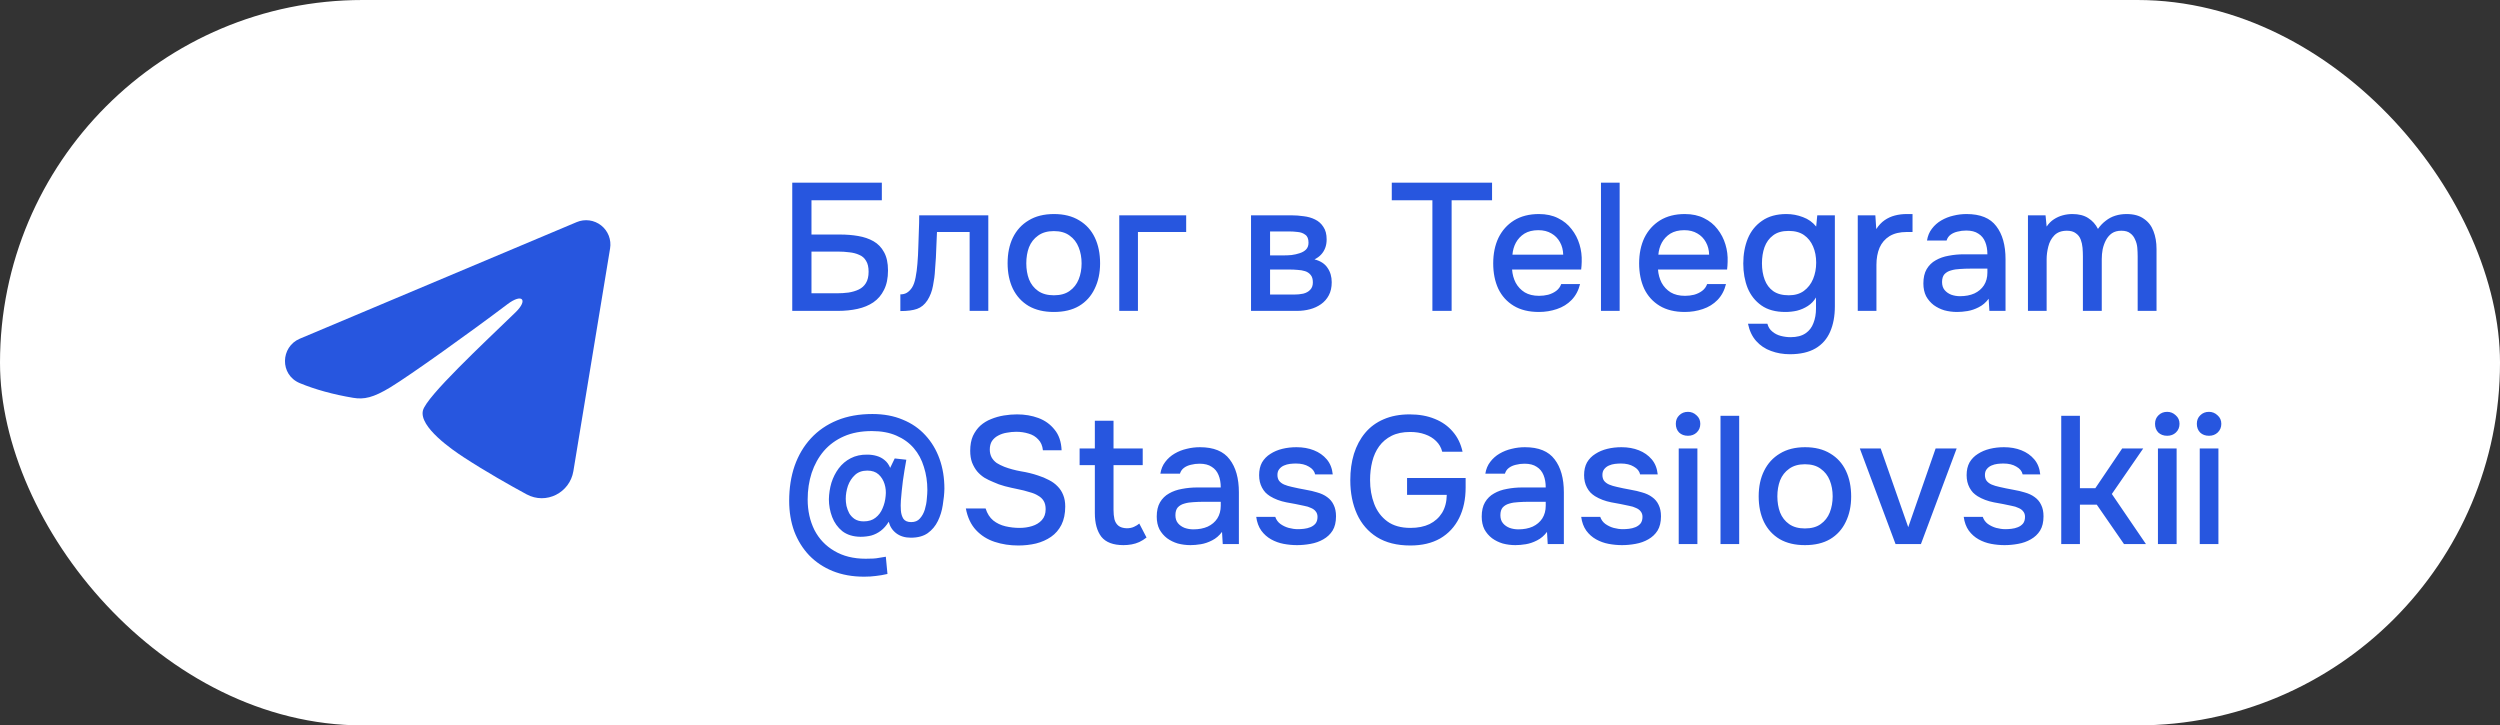
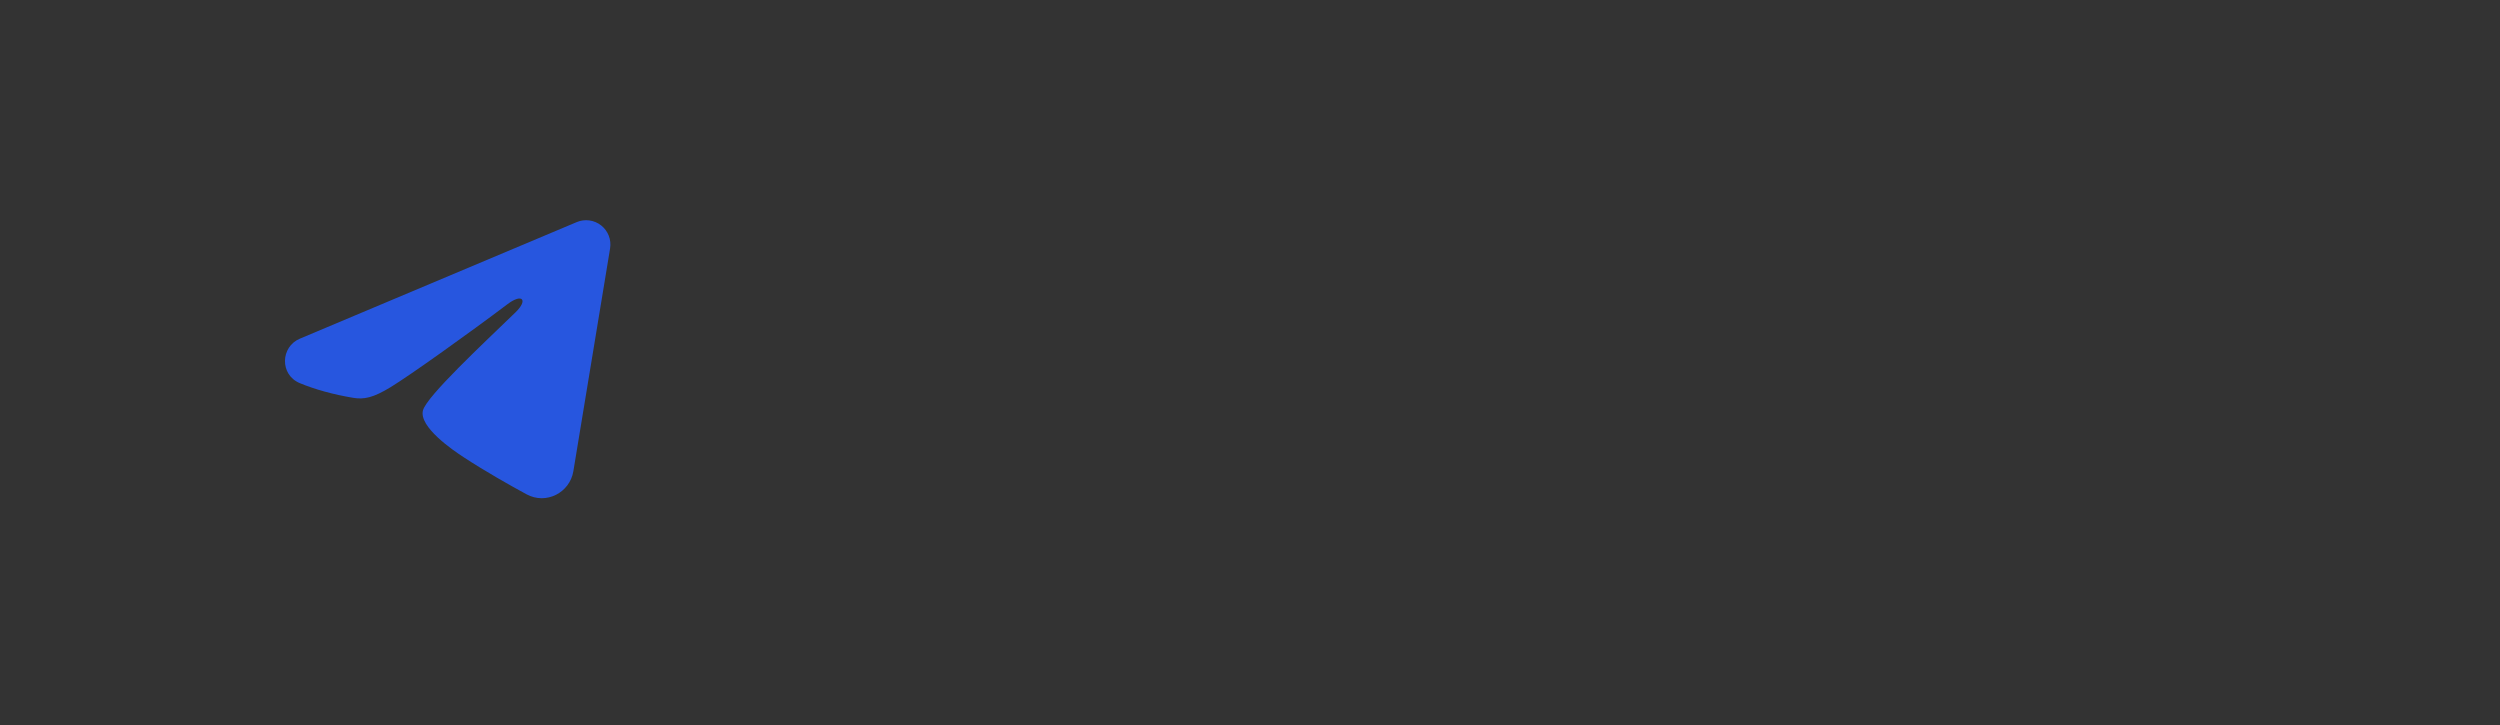
<svg xmlns="http://www.w3.org/2000/svg" width="193" height="56" viewBox="0 0 193 56" fill="none">
  <rect x="0" y="0" width="193" height="56" fill="#333333" stroke="none" />
-   <rect width="193" height="56" rx="28" fill="white" />
  <path fill-rule="evenodd" clip-rule="evenodd" d="M44.521 17.147C44.83 17.017 45.168 16.972 45.5 17.017C45.832 17.062 46.146 17.195 46.41 17.403C46.673 17.61 46.875 17.884 46.997 18.197C47.118 18.509 47.153 18.849 47.099 19.179L44.264 36.376C43.989 38.034 42.169 38.986 40.647 38.159C39.375 37.468 37.485 36.403 35.785 35.292C34.935 34.736 32.331 32.954 32.651 31.687C32.926 30.603 37.301 26.531 39.801 24.109C40.782 23.158 40.335 22.609 39.176 23.484C36.299 25.657 31.679 28.961 30.151 29.891C28.804 30.711 28.101 30.851 27.261 30.711C25.729 30.456 24.307 30.061 23.147 29.579C21.58 28.929 21.656 26.774 23.146 26.147L44.521 17.147Z" fill="#2756DF" />
-   <path d="M61.162 24V14.102H68.078V15.46H62.646V18.106H64.858C65.343 18.106 65.805 18.143 66.244 18.218C66.692 18.293 67.089 18.428 67.434 18.624C67.779 18.82 68.05 19.1 68.246 19.464C68.451 19.828 68.554 20.299 68.554 20.878C68.554 21.475 68.451 21.975 68.246 22.376C68.05 22.777 67.775 23.099 67.42 23.342C67.075 23.575 66.669 23.743 66.202 23.846C65.735 23.949 65.236 24 64.704 24H61.162ZM62.646 22.642H64.62C64.919 22.642 65.213 22.623 65.502 22.586C65.801 22.539 66.067 22.46 66.3 22.348C66.533 22.236 66.715 22.073 66.846 21.858C66.986 21.634 67.056 21.34 67.056 20.976C67.056 20.621 66.991 20.341 66.86 20.136C66.739 19.921 66.561 19.767 66.328 19.674C66.104 19.571 65.852 19.506 65.572 19.478C65.292 19.441 64.998 19.422 64.69 19.422H62.646V22.642ZM69.507 24.014V22.726C69.704 22.726 69.871 22.684 70.011 22.6C70.161 22.507 70.291 22.376 70.403 22.208C70.525 22.021 70.618 21.76 70.683 21.424C70.749 21.088 70.796 20.738 70.823 20.374C70.861 19.935 70.884 19.501 70.894 19.072C70.912 18.643 70.926 18.223 70.936 17.812C70.954 17.401 70.963 17.005 70.963 16.622H76.297V24H74.856V17.91H72.335C72.326 18.218 72.312 18.54 72.293 18.876C72.284 19.212 72.27 19.548 72.251 19.884C72.233 20.211 72.21 20.537 72.181 20.864C72.163 21.237 72.112 21.634 72.028 22.054C71.953 22.474 71.808 22.852 71.594 23.188C71.379 23.515 71.113 23.734 70.796 23.846C70.487 23.958 70.058 24.014 69.507 24.014ZM81.358 24.084C80.592 24.084 79.944 23.93 79.412 23.622C78.879 23.305 78.474 22.861 78.194 22.292C77.923 21.723 77.787 21.065 77.787 20.318C77.787 19.562 77.923 18.904 78.194 18.344C78.474 17.775 78.879 17.331 79.412 17.014C79.944 16.687 80.597 16.524 81.371 16.524C82.137 16.524 82.785 16.687 83.317 17.014C83.85 17.331 84.251 17.775 84.522 18.344C84.792 18.913 84.927 19.576 84.927 20.332C84.927 21.069 84.787 21.723 84.507 22.292C84.237 22.861 83.835 23.305 83.303 23.622C82.781 23.93 82.132 24.084 81.358 24.084ZM81.358 22.796C81.862 22.796 82.267 22.684 82.576 22.46C82.893 22.236 83.126 21.937 83.275 21.564C83.425 21.191 83.499 20.78 83.499 20.332C83.499 19.884 83.425 19.473 83.275 19.1C83.126 18.717 82.893 18.414 82.576 18.19C82.267 17.957 81.862 17.84 81.358 17.84C80.863 17.84 80.457 17.957 80.139 18.19C79.822 18.414 79.589 18.713 79.439 19.086C79.299 19.459 79.23 19.875 79.23 20.332C79.23 20.78 79.299 21.191 79.439 21.564C79.589 21.937 79.822 22.236 80.139 22.46C80.457 22.684 80.863 22.796 81.358 22.796ZM86.407 24V16.622H91.573V17.91H87.849V24H86.407ZM96.579 24V16.622H99.687C100.005 16.622 100.322 16.645 100.639 16.692C100.966 16.729 101.26 16.813 101.521 16.944C101.792 17.075 102.007 17.266 102.165 17.518C102.333 17.761 102.417 18.083 102.417 18.484C102.417 18.727 102.38 18.946 102.305 19.142C102.231 19.338 102.123 19.511 101.983 19.66C101.853 19.8 101.685 19.921 101.479 20.024C101.946 20.145 102.282 20.365 102.487 20.682C102.702 20.99 102.809 21.359 102.809 21.788C102.809 22.18 102.735 22.516 102.585 22.796C102.436 23.076 102.235 23.305 101.983 23.482C101.731 23.659 101.447 23.79 101.129 23.874C100.812 23.958 100.485 24 100.149 24H96.579ZM98.049 22.74H99.897C100.159 22.74 100.397 22.717 100.611 22.67C100.835 22.614 101.013 22.516 101.143 22.376C101.283 22.236 101.353 22.045 101.353 21.802C101.353 21.55 101.297 21.359 101.185 21.228C101.073 21.088 100.929 20.99 100.751 20.934C100.574 20.878 100.383 20.845 100.177 20.836C99.972 20.817 99.771 20.808 99.575 20.808H98.049V22.74ZM98.049 19.716H99.141C99.309 19.716 99.501 19.707 99.715 19.688C99.93 19.66 100.135 19.613 100.331 19.548C100.537 19.483 100.7 19.389 100.821 19.268C100.952 19.137 101.017 18.96 101.017 18.736C101.017 18.437 100.933 18.232 100.765 18.12C100.607 17.999 100.415 17.929 100.191 17.91C99.967 17.882 99.748 17.868 99.533 17.868H98.049V19.716ZM110.581 24V15.46H107.445V14.102H115.187V15.46H112.065V24H110.581ZM118.804 24.084C118.029 24.084 117.38 23.925 116.858 23.608C116.335 23.291 115.938 22.852 115.668 22.292C115.406 21.723 115.276 21.069 115.276 20.332C115.276 19.585 115.411 18.927 115.682 18.358C115.962 17.789 116.363 17.341 116.886 17.014C117.418 16.687 118.057 16.524 118.804 16.524C119.373 16.524 119.868 16.631 120.288 16.846C120.708 17.051 121.053 17.331 121.324 17.686C121.604 18.041 121.809 18.437 121.94 18.876C122.07 19.305 122.126 19.753 122.108 20.22C122.108 20.323 122.103 20.421 122.094 20.514C122.084 20.607 122.075 20.705 122.066 20.808H116.732C116.76 21.181 116.853 21.522 117.012 21.83C117.18 22.138 117.413 22.385 117.712 22.572C118.01 22.749 118.379 22.838 118.818 22.838C119.06 22.838 119.294 22.81 119.518 22.754C119.751 22.689 119.956 22.591 120.134 22.46C120.32 22.32 120.451 22.143 120.526 21.928H121.982C121.86 22.423 121.641 22.833 121.324 23.16C121.016 23.477 120.638 23.711 120.19 23.86C119.751 24.009 119.289 24.084 118.804 24.084ZM116.76 19.66H120.68C120.67 19.296 120.586 18.974 120.428 18.694C120.269 18.405 120.05 18.181 119.77 18.022C119.49 17.854 119.154 17.77 118.762 17.77C118.332 17.77 117.973 17.859 117.684 18.036C117.404 18.213 117.184 18.447 117.026 18.736C116.876 19.016 116.788 19.324 116.76 19.66ZM123.595 24V14.102H125.037V24H123.595ZM130.069 24.084C129.295 24.084 128.646 23.925 128.123 23.608C127.601 23.291 127.204 22.852 126.933 22.292C126.672 21.723 126.541 21.069 126.541 20.332C126.541 19.585 126.677 18.927 126.947 18.358C127.227 17.789 127.629 17.341 128.151 17.014C128.683 16.687 129.323 16.524 130.069 16.524C130.639 16.524 131.133 16.631 131.553 16.846C131.973 17.051 132.319 17.331 132.589 17.686C132.869 18.041 133.075 18.437 133.205 18.876C133.336 19.305 133.392 19.753 133.373 20.22C133.373 20.323 133.369 20.421 133.359 20.514C133.35 20.607 133.341 20.705 133.331 20.808H127.997C128.025 21.181 128.119 21.522 128.277 21.83C128.445 22.138 128.679 22.385 128.977 22.572C129.276 22.749 129.645 22.838 130.083 22.838C130.326 22.838 130.559 22.81 130.783 22.754C131.017 22.689 131.222 22.591 131.399 22.46C131.586 22.32 131.717 22.143 131.791 21.928H133.247C133.126 22.423 132.907 22.833 132.589 23.16C132.281 23.477 131.903 23.711 131.455 23.86C131.017 24.009 130.555 24.084 130.069 24.084ZM128.025 19.66H131.945C131.936 19.296 131.852 18.974 131.693 18.694C131.535 18.405 131.315 18.181 131.035 18.022C130.755 17.854 130.419 17.77 130.027 17.77C129.598 17.77 129.239 17.859 128.949 18.036C128.669 18.213 128.45 18.447 128.291 18.736C128.142 19.016 128.053 19.324 128.025 19.66ZM138.179 27.346C137.656 27.346 137.171 27.262 136.723 27.094C136.275 26.935 135.892 26.679 135.575 26.324C135.267 25.979 135.057 25.535 134.945 24.994H136.443C136.508 25.246 136.634 25.447 136.821 25.596C137.007 25.755 137.227 25.867 137.479 25.932C137.731 25.997 137.983 26.03 138.235 26.03C138.711 26.03 139.093 25.932 139.383 25.736C139.672 25.54 139.877 25.274 139.999 24.938C140.129 24.611 140.195 24.238 140.195 23.818V22.964C140.036 23.235 139.826 23.454 139.565 23.622C139.303 23.79 139.023 23.911 138.725 23.986C138.435 24.051 138.137 24.084 137.829 24.084C137.073 24.084 136.457 23.916 135.981 23.58C135.505 23.244 135.15 22.796 134.917 22.236C134.693 21.667 134.581 21.037 134.581 20.346C134.581 19.637 134.697 18.993 134.931 18.414C135.173 17.835 135.542 17.378 136.037 17.042C136.531 16.697 137.157 16.524 137.913 16.524C138.351 16.524 138.776 16.603 139.187 16.762C139.597 16.911 139.938 17.154 140.209 17.49L140.293 16.622H141.651V23.65C141.651 24.406 141.529 25.059 141.287 25.61C141.044 26.17 140.666 26.599 140.153 26.898C139.639 27.197 138.981 27.346 138.179 27.346ZM138.095 22.796C138.561 22.796 138.949 22.684 139.257 22.46C139.574 22.227 139.812 21.919 139.971 21.536C140.129 21.153 140.209 20.733 140.209 20.276C140.209 19.809 140.129 19.394 139.971 19.03C139.812 18.657 139.579 18.363 139.271 18.148C138.963 17.933 138.566 17.826 138.081 17.826C137.577 17.826 137.175 17.943 136.877 18.176C136.578 18.4 136.359 18.703 136.219 19.086C136.088 19.459 136.023 19.875 136.023 20.332C136.023 20.799 136.093 21.219 136.233 21.592C136.373 21.965 136.592 22.259 136.891 22.474C137.199 22.689 137.6 22.796 138.095 22.796ZM143.419 24V16.622H144.777L144.847 17.686C145.034 17.397 145.248 17.168 145.491 17C145.734 16.832 146 16.711 146.289 16.636C146.578 16.561 146.882 16.524 147.199 16.524C147.283 16.524 147.362 16.524 147.437 16.524C147.512 16.524 147.582 16.524 147.647 16.524V17.91H147.199C146.667 17.91 146.224 18.017 145.869 18.232C145.524 18.447 145.267 18.745 145.099 19.128C144.94 19.511 144.861 19.949 144.861 20.444V24H143.419ZM151.089 24.084C150.753 24.084 150.427 24.042 150.109 23.958C149.801 23.865 149.526 23.729 149.283 23.552C149.041 23.365 148.845 23.137 148.695 22.866C148.555 22.586 148.485 22.259 148.485 21.886C148.485 21.438 148.569 21.069 148.737 20.78C148.915 20.481 149.148 20.253 149.437 20.094C149.727 19.926 150.058 19.809 150.431 19.744C150.814 19.669 151.211 19.632 151.621 19.632H153.427C153.427 19.268 153.371 18.951 153.259 18.68C153.147 18.4 152.97 18.185 152.727 18.036C152.494 17.877 152.181 17.798 151.789 17.798C151.556 17.798 151.332 17.826 151.117 17.882C150.912 17.929 150.735 18.008 150.585 18.12C150.436 18.232 150.333 18.381 150.277 18.568H148.765C148.821 18.213 148.947 17.91 149.143 17.658C149.339 17.397 149.582 17.182 149.871 17.014C150.161 16.846 150.469 16.725 150.795 16.65C151.131 16.566 151.472 16.524 151.817 16.524C152.881 16.524 153.647 16.837 154.113 17.462C154.589 18.078 154.827 18.927 154.827 20.01V24H153.581L153.525 23.062C153.311 23.351 153.054 23.571 152.755 23.72C152.466 23.869 152.177 23.967 151.887 24.014C151.598 24.061 151.332 24.084 151.089 24.084ZM151.313 22.866C151.733 22.866 152.102 22.796 152.419 22.656C152.737 22.507 152.984 22.297 153.161 22.026C153.339 21.746 153.427 21.419 153.427 21.046V20.738H152.111C151.841 20.738 151.575 20.747 151.313 20.766C151.061 20.775 150.828 20.813 150.613 20.878C150.408 20.934 150.24 21.032 150.109 21.172C149.988 21.312 149.927 21.513 149.927 21.774C149.927 22.026 149.993 22.231 150.123 22.39C150.254 22.549 150.427 22.67 150.641 22.754C150.856 22.829 151.08 22.866 151.313 22.866ZM156.558 24V16.622H157.916L158 17.49C158.168 17.247 158.354 17.061 158.56 16.93C158.774 16.79 159.003 16.687 159.246 16.622C159.488 16.557 159.736 16.524 159.988 16.524C160.482 16.524 160.888 16.627 161.206 16.832C161.532 17.037 161.784 17.317 161.962 17.672C162.139 17.42 162.34 17.21 162.564 17.042C162.788 16.865 163.035 16.734 163.306 16.65C163.576 16.566 163.866 16.524 164.174 16.524C164.724 16.524 165.168 16.645 165.504 16.888C165.849 17.121 166.096 17.439 166.246 17.84C166.404 18.241 166.484 18.703 166.484 19.226V24H165.028V19.8C165.028 19.576 165.018 19.352 165 19.128C164.981 18.904 164.925 18.694 164.832 18.498C164.748 18.293 164.622 18.129 164.454 18.008C164.295 17.877 164.066 17.812 163.768 17.812C163.478 17.812 163.236 17.877 163.04 18.008C162.853 18.139 162.699 18.316 162.578 18.54C162.466 18.755 162.382 18.988 162.326 19.24C162.279 19.492 162.256 19.744 162.256 19.996V24H160.8V19.786C160.8 19.571 160.79 19.352 160.772 19.128C160.753 18.904 160.706 18.694 160.632 18.498C160.557 18.293 160.431 18.129 160.254 18.008C160.086 17.877 159.857 17.812 159.568 17.812C159.148 17.812 158.821 17.933 158.588 18.176C158.364 18.409 158.21 18.699 158.126 19.044C158.042 19.38 158 19.702 158 20.01V24H156.558ZM66.706 44.52C65.81 44.52 65.003 44.375 64.284 44.086C63.575 43.797 62.968 43.391 62.464 42.868C61.969 42.345 61.587 41.729 61.316 41.02C61.055 40.301 60.924 39.517 60.924 38.668C60.924 37.679 61.064 36.778 61.344 35.966C61.633 35.145 62.053 34.435 62.604 33.838C63.155 33.241 63.827 32.779 64.62 32.452C65.413 32.125 66.323 31.962 67.35 31.962C68.227 31.962 69.007 32.107 69.688 32.396C70.379 32.676 70.962 33.077 71.438 33.6C71.914 34.113 72.278 34.72 72.53 35.42C72.782 36.12 72.908 36.89 72.908 37.73C72.899 38.122 72.857 38.542 72.782 38.99C72.717 39.429 72.591 39.839 72.404 40.222C72.217 40.605 71.956 40.917 71.62 41.16C71.284 41.393 70.85 41.51 70.318 41.51C69.87 41.51 69.497 41.398 69.198 41.174C68.899 40.95 68.703 40.651 68.61 40.278C68.433 40.567 68.227 40.801 67.994 40.978C67.77 41.146 67.527 41.267 67.266 41.342C67.005 41.407 66.725 41.44 66.426 41.44C65.857 41.431 65.39 41.286 65.026 41.006C64.671 40.717 64.41 40.353 64.242 39.914C64.074 39.466 63.99 39.009 63.99 38.542C63.999 38.103 64.065 37.679 64.186 37.268C64.317 36.857 64.503 36.489 64.746 36.162C64.998 35.826 65.306 35.565 65.67 35.378C66.043 35.182 66.473 35.089 66.958 35.098C67.21 35.098 67.448 35.131 67.672 35.196C67.905 35.261 68.111 35.369 68.288 35.518C68.475 35.667 68.619 35.868 68.722 36.12L69.072 35.392L69.968 35.49C69.865 36.05 69.777 36.596 69.702 37.128C69.637 37.651 69.585 38.155 69.548 38.64C69.529 38.892 69.529 39.149 69.548 39.41C69.567 39.662 69.632 39.877 69.744 40.054C69.865 40.222 70.066 40.306 70.346 40.306C70.635 40.306 70.859 40.213 71.018 40.026C71.186 39.839 71.312 39.611 71.396 39.34C71.48 39.06 71.531 38.785 71.55 38.514C71.578 38.234 71.592 38.005 71.592 37.828C71.592 37.193 71.503 36.601 71.326 36.05C71.158 35.49 70.897 35.005 70.542 34.594C70.187 34.183 69.739 33.861 69.198 33.628C68.666 33.395 68.036 33.278 67.308 33.278C66.487 33.278 65.768 33.413 65.152 33.684C64.536 33.955 64.018 34.333 63.598 34.818C63.187 35.303 62.875 35.868 62.66 36.512C62.455 37.147 62.352 37.828 62.352 38.556C62.352 39.424 62.525 40.208 62.87 40.908C63.225 41.599 63.738 42.14 64.41 42.532C65.082 42.933 65.889 43.134 66.832 43.134C67.065 43.134 67.261 43.129 67.42 43.12C67.579 43.111 67.728 43.092 67.868 43.064C68.017 43.045 68.19 43.017 68.386 42.98L68.512 44.31C68.185 44.385 67.887 44.436 67.616 44.464C67.355 44.501 67.051 44.52 66.706 44.52ZM66.678 40.25C67.051 40.25 67.355 40.157 67.588 39.97C67.831 39.783 68.013 39.541 68.134 39.242C68.265 38.943 68.344 38.626 68.372 38.29C68.409 37.973 68.381 37.665 68.288 37.366C68.195 37.067 68.041 36.82 67.826 36.624C67.611 36.428 67.322 36.33 66.958 36.33C66.566 36.33 66.249 36.442 66.006 36.666C65.763 36.89 65.581 37.17 65.46 37.506C65.348 37.842 65.292 38.178 65.292 38.514C65.292 38.673 65.311 38.855 65.348 39.06C65.395 39.256 65.465 39.443 65.558 39.62C65.661 39.797 65.801 39.947 65.978 40.068C66.165 40.189 66.398 40.25 66.678 40.25ZM78.61 42.112C77.966 42.112 77.36 42.019 76.79 41.832C76.221 41.645 75.74 41.342 75.348 40.922C74.956 40.502 74.695 39.947 74.564 39.256H76.09C76.212 39.648 76.408 39.956 76.678 40.18C76.949 40.395 77.262 40.544 77.616 40.628C77.98 40.712 78.344 40.754 78.708 40.754C79.054 40.754 79.376 40.707 79.674 40.614C79.982 40.521 80.234 40.367 80.43 40.152C80.626 39.937 80.724 39.657 80.724 39.312C80.724 39.051 80.673 38.836 80.57 38.668C80.468 38.5 80.323 38.365 80.136 38.262C79.959 38.15 79.744 38.061 79.492 37.996C79.203 37.903 78.89 37.823 78.554 37.758C78.228 37.693 77.901 37.618 77.574 37.534C77.257 37.45 76.958 37.343 76.678 37.212C76.445 37.119 76.216 37.007 75.992 36.876C75.778 36.736 75.591 36.573 75.432 36.386C75.274 36.19 75.143 35.961 75.04 35.7C74.947 35.439 74.9 35.14 74.9 34.804C74.9 34.356 74.97 33.973 75.11 33.656C75.26 33.339 75.451 33.073 75.684 32.858C75.927 32.643 76.202 32.475 76.51 32.354C76.828 32.223 77.159 32.13 77.504 32.074C77.85 32.018 78.186 31.99 78.512 31.99C79.11 31.99 79.66 32.083 80.164 32.27C80.668 32.457 81.084 32.755 81.41 33.166C81.746 33.567 81.928 34.099 81.956 34.762H80.514C80.477 34.407 80.356 34.127 80.15 33.922C79.954 33.707 79.707 33.558 79.408 33.474C79.11 33.381 78.792 33.334 78.456 33.334C78.214 33.334 77.971 33.357 77.728 33.404C77.486 33.441 77.262 33.516 77.056 33.628C76.86 33.731 76.702 33.871 76.58 34.048C76.468 34.225 76.412 34.445 76.412 34.706C76.412 34.93 76.459 35.131 76.552 35.308C76.646 35.476 76.776 35.621 76.944 35.742C77.122 35.854 77.318 35.952 77.532 36.036C77.924 36.185 78.354 36.302 78.82 36.386C79.287 36.461 79.726 36.568 80.136 36.708C80.435 36.801 80.715 36.918 80.976 37.058C81.238 37.189 81.462 37.352 81.648 37.548C81.835 37.735 81.98 37.959 82.082 38.22C82.185 38.472 82.236 38.766 82.236 39.102C82.236 39.653 82.138 40.124 81.942 40.516C81.746 40.899 81.48 41.207 81.144 41.44C80.808 41.673 80.421 41.846 79.982 41.958C79.544 42.061 79.086 42.112 78.61 42.112ZM86.734 42.084C85.941 42.084 85.371 41.869 85.026 41.44C84.69 41.001 84.522 40.39 84.522 39.606V35.91H83.346V34.622H84.522V32.48H85.964V34.622H88.218V35.91H85.964V39.368C85.964 39.629 85.987 39.867 86.034 40.082C86.09 40.297 86.193 40.465 86.342 40.586C86.491 40.707 86.706 40.773 86.986 40.782C87.201 40.782 87.387 40.745 87.546 40.67C87.714 40.595 87.849 40.511 87.952 40.418L88.512 41.496C88.335 41.636 88.148 41.753 87.952 41.846C87.765 41.93 87.569 41.991 87.364 42.028C87.159 42.065 86.949 42.084 86.734 42.084ZM91.904 42.084C91.568 42.084 91.241 42.042 90.924 41.958C90.616 41.865 90.341 41.729 90.098 41.552C89.855 41.365 89.659 41.137 89.51 40.866C89.37 40.586 89.3 40.259 89.3 39.886C89.3 39.438 89.384 39.069 89.552 38.78C89.729 38.481 89.963 38.253 90.252 38.094C90.541 37.926 90.873 37.809 91.246 37.744C91.629 37.669 92.025 37.632 92.436 37.632H94.242C94.242 37.268 94.186 36.951 94.074 36.68C93.962 36.4 93.785 36.185 93.542 36.036C93.309 35.877 92.996 35.798 92.604 35.798C92.371 35.798 92.147 35.826 91.932 35.882C91.727 35.929 91.549 36.008 91.4 36.12C91.251 36.232 91.148 36.381 91.092 36.568H89.58C89.636 36.213 89.762 35.91 89.958 35.658C90.154 35.397 90.397 35.182 90.686 35.014C90.975 34.846 91.283 34.725 91.61 34.65C91.946 34.566 92.287 34.524 92.632 34.524C93.696 34.524 94.461 34.837 94.928 35.462C95.404 36.078 95.642 36.927 95.642 38.01V42H94.396L94.34 41.062C94.125 41.351 93.869 41.571 93.57 41.72C93.281 41.869 92.991 41.967 92.702 42.014C92.413 42.061 92.147 42.084 91.904 42.084ZM92.128 40.866C92.548 40.866 92.917 40.796 93.234 40.656C93.551 40.507 93.799 40.297 93.976 40.026C94.153 39.746 94.242 39.419 94.242 39.046V38.738H92.926C92.655 38.738 92.389 38.747 92.128 38.766C91.876 38.775 91.643 38.813 91.428 38.878C91.223 38.934 91.055 39.032 90.924 39.172C90.803 39.312 90.742 39.513 90.742 39.774C90.742 40.026 90.807 40.231 90.938 40.39C91.069 40.549 91.241 40.67 91.456 40.754C91.671 40.829 91.895 40.866 92.128 40.866ZM100.13 42.084C99.785 42.084 99.44 42.051 99.094 41.986C98.749 41.921 98.427 41.804 98.128 41.636C97.83 41.468 97.578 41.244 97.372 40.964C97.167 40.675 97.036 40.32 96.98 39.9H98.45C98.525 40.124 98.656 40.306 98.842 40.446C99.038 40.586 99.253 40.689 99.486 40.754C99.729 40.819 99.967 40.852 100.2 40.852C100.34 40.852 100.494 40.843 100.662 40.824C100.84 40.805 101.008 40.763 101.166 40.698C101.325 40.633 101.456 40.539 101.558 40.418C101.661 40.287 101.712 40.115 101.712 39.9C101.712 39.732 101.666 39.592 101.572 39.48C101.488 39.368 101.367 39.279 101.208 39.214C101.059 39.139 100.877 39.083 100.662 39.046C100.242 38.953 99.79 38.864 99.304 38.78C98.828 38.687 98.408 38.528 98.044 38.304C97.914 38.22 97.797 38.127 97.694 38.024C97.592 37.912 97.503 37.786 97.428 37.646C97.354 37.506 97.298 37.357 97.26 37.198C97.223 37.039 97.204 36.867 97.204 36.68C97.204 36.297 97.279 35.971 97.428 35.7C97.587 35.429 97.802 35.21 98.072 35.042C98.343 34.865 98.651 34.734 98.996 34.65C99.342 34.566 99.706 34.524 100.088 34.524C100.583 34.524 101.031 34.603 101.432 34.762C101.834 34.921 102.165 35.154 102.426 35.462C102.688 35.77 102.842 36.157 102.888 36.624H101.53C101.474 36.372 101.311 36.171 101.04 36.022C100.779 35.863 100.448 35.784 100.046 35.784C99.906 35.784 99.752 35.793 99.584 35.812C99.426 35.831 99.272 35.873 99.122 35.938C98.973 36.003 98.852 36.097 98.758 36.218C98.665 36.33 98.618 36.479 98.618 36.666C98.618 36.843 98.66 36.993 98.744 37.114C98.838 37.235 98.968 37.333 99.136 37.408C99.314 37.483 99.514 37.543 99.738 37.59C100.056 37.665 100.396 37.735 100.76 37.8C101.134 37.865 101.437 37.935 101.67 38.01C101.978 38.094 102.24 38.215 102.454 38.374C102.678 38.533 102.846 38.733 102.958 38.976C103.08 39.219 103.14 39.513 103.14 39.858C103.14 40.306 103.052 40.675 102.874 40.964C102.697 41.244 102.459 41.468 102.16 41.636C101.871 41.804 101.544 41.921 101.18 41.986C100.826 42.051 100.476 42.084 100.13 42.084ZM108.877 42.112C107.85 42.112 106.992 41.897 106.301 41.468C105.62 41.039 105.106 40.446 104.761 39.69C104.416 38.925 104.243 38.052 104.243 37.072C104.243 36.335 104.336 35.658 104.523 35.042C104.719 34.417 105.008 33.875 105.391 33.418C105.774 32.961 106.25 32.611 106.819 32.368C107.398 32.116 108.065 31.99 108.821 31.99C109.558 31.99 110.207 32.107 110.767 32.34C111.327 32.564 111.789 32.891 112.153 33.32C112.526 33.749 112.778 34.267 112.909 34.874H111.341C111.257 34.547 111.098 34.272 110.865 34.048C110.641 33.824 110.356 33.651 110.011 33.53C109.675 33.409 109.292 33.348 108.863 33.348C108.303 33.348 107.827 33.446 107.435 33.642C107.043 33.838 106.721 34.109 106.469 34.454C106.226 34.79 106.049 35.182 105.937 35.63C105.825 36.078 105.769 36.554 105.769 37.058C105.769 37.73 105.876 38.346 106.091 38.906C106.306 39.466 106.642 39.914 107.099 40.25C107.556 40.586 108.154 40.754 108.891 40.754C109.46 40.754 109.95 40.656 110.361 40.46C110.772 40.255 111.094 39.965 111.327 39.592C111.56 39.209 111.682 38.747 111.691 38.206H108.625V36.904H113.147V37.632C113.147 38.537 112.979 39.326 112.643 39.998C112.307 40.67 111.822 41.193 111.187 41.566C110.552 41.93 109.782 42.112 108.877 42.112ZM116.992 42.084C116.656 42.084 116.329 42.042 116.012 41.958C115.704 41.865 115.428 41.729 115.186 41.552C114.943 41.365 114.747 41.137 114.598 40.866C114.458 40.586 114.388 40.259 114.388 39.886C114.388 39.438 114.472 39.069 114.64 38.78C114.817 38.481 115.05 38.253 115.34 38.094C115.629 37.926 115.96 37.809 116.334 37.744C116.716 37.669 117.113 37.632 117.524 37.632H119.33C119.33 37.268 119.274 36.951 119.162 36.68C119.05 36.4 118.872 36.185 118.63 36.036C118.396 35.877 118.084 35.798 117.692 35.798C117.458 35.798 117.234 35.826 117.02 35.882C116.814 35.929 116.637 36.008 116.488 36.12C116.338 36.232 116.236 36.381 116.18 36.568H114.668C114.724 36.213 114.85 35.91 115.046 35.658C115.242 35.397 115.484 35.182 115.774 35.014C116.063 34.846 116.371 34.725 116.698 34.65C117.034 34.566 117.374 34.524 117.72 34.524C118.784 34.524 119.549 34.837 120.016 35.462C120.492 36.078 120.73 36.927 120.73 38.01V42H119.484L119.428 41.062C119.213 41.351 118.956 41.571 118.658 41.72C118.368 41.869 118.079 41.967 117.79 42.014C117.5 42.061 117.234 42.084 116.992 42.084ZM117.216 40.866C117.636 40.866 118.004 40.796 118.322 40.656C118.639 40.507 118.886 40.297 119.064 40.026C119.241 39.746 119.33 39.419 119.33 39.046V38.738H118.014C117.743 38.738 117.477 38.747 117.216 38.766C116.964 38.775 116.73 38.813 116.516 38.878C116.31 38.934 116.142 39.032 116.012 39.172C115.89 39.312 115.83 39.513 115.83 39.774C115.83 40.026 115.895 40.231 116.026 40.39C116.156 40.549 116.329 40.67 116.544 40.754C116.758 40.829 116.982 40.866 117.216 40.866ZM125.218 42.084C124.873 42.084 124.527 42.051 124.182 41.986C123.837 41.921 123.515 41.804 123.216 41.636C122.917 41.468 122.665 41.244 122.46 40.964C122.255 40.675 122.124 40.32 122.068 39.9H123.538C123.613 40.124 123.743 40.306 123.93 40.446C124.126 40.586 124.341 40.689 124.574 40.754C124.817 40.819 125.055 40.852 125.288 40.852C125.428 40.852 125.582 40.843 125.75 40.824C125.927 40.805 126.095 40.763 126.254 40.698C126.413 40.633 126.543 40.539 126.646 40.418C126.749 40.287 126.8 40.115 126.8 39.9C126.8 39.732 126.753 39.592 126.66 39.48C126.576 39.368 126.455 39.279 126.296 39.214C126.147 39.139 125.965 39.083 125.75 39.046C125.33 38.953 124.877 38.864 124.392 38.78C123.916 38.687 123.496 38.528 123.132 38.304C123.001 38.22 122.885 38.127 122.782 38.024C122.679 37.912 122.591 37.786 122.516 37.646C122.441 37.506 122.385 37.357 122.348 37.198C122.311 37.039 122.292 36.867 122.292 36.68C122.292 36.297 122.367 35.971 122.516 35.7C122.675 35.429 122.889 35.21 123.16 35.042C123.431 34.865 123.739 34.734 124.084 34.65C124.429 34.566 124.793 34.524 125.176 34.524C125.671 34.524 126.119 34.603 126.52 34.762C126.921 34.921 127.253 35.154 127.514 35.462C127.775 35.77 127.929 36.157 127.976 36.624H126.618C126.562 36.372 126.399 36.171 126.128 36.022C125.867 35.863 125.535 35.784 125.134 35.784C124.994 35.784 124.84 35.793 124.672 35.812C124.513 35.831 124.359 35.873 124.21 35.938C124.061 36.003 123.939 36.097 123.846 36.218C123.753 36.33 123.706 36.479 123.706 36.666C123.706 36.843 123.748 36.993 123.832 37.114C123.925 37.235 124.056 37.333 124.224 37.408C124.401 37.483 124.602 37.543 124.826 37.59C125.143 37.665 125.484 37.735 125.848 37.8C126.221 37.865 126.525 37.935 126.758 38.01C127.066 38.094 127.327 38.215 127.542 38.374C127.766 38.533 127.934 38.733 128.046 38.976C128.167 39.219 128.228 39.513 128.228 39.858C128.228 40.306 128.139 40.675 127.962 40.964C127.785 41.244 127.547 41.468 127.248 41.636C126.959 41.804 126.632 41.921 126.268 41.986C125.913 42.051 125.563 42.084 125.218 42.084ZM129.597 42V34.622H131.039V42H129.597ZM130.311 33.642C130.031 33.642 129.802 33.558 129.625 33.39C129.457 33.213 129.373 32.989 129.373 32.718C129.373 32.447 129.462 32.228 129.639 32.06C129.816 31.883 130.04 31.794 130.311 31.794C130.563 31.794 130.782 31.883 130.969 32.06C131.165 32.228 131.263 32.447 131.263 32.718C131.263 32.989 131.17 33.213 130.983 33.39C130.806 33.558 130.582 33.642 130.311 33.642ZM132.823 42V32.102H134.265V42H132.823ZM139.34 42.084C138.575 42.084 137.926 41.93 137.394 41.622C136.862 41.305 136.456 40.861 136.176 40.292C135.905 39.723 135.77 39.065 135.77 38.318C135.77 37.562 135.91 36.904 136.19 36.344C136.47 35.775 136.876 35.331 137.408 35.014C137.94 34.687 138.589 34.524 139.354 34.524C140.119 34.524 140.768 34.687 141.3 35.014C141.832 35.331 142.233 35.775 142.504 36.344C142.775 36.913 142.91 37.576 142.91 38.332C142.91 39.069 142.77 39.723 142.49 40.292C142.219 40.861 141.818 41.305 141.286 41.622C140.763 41.93 140.115 42.084 139.34 42.084ZM139.34 40.796C139.844 40.796 140.25 40.684 140.558 40.46C140.875 40.236 141.109 39.937 141.258 39.564C141.407 39.181 141.482 38.766 141.482 38.318C141.482 37.87 141.407 37.459 141.258 37.086C141.109 36.713 140.875 36.414 140.558 36.19C140.25 35.957 139.844 35.84 139.34 35.84C138.845 35.84 138.439 35.957 138.122 36.19C137.805 36.414 137.571 36.713 137.422 37.086C137.282 37.459 137.212 37.87 137.212 38.318C137.212 38.775 137.282 39.191 137.422 39.564C137.571 39.937 137.805 40.236 138.122 40.46C138.439 40.684 138.845 40.796 139.34 40.796ZM146.336 42L143.578 34.622H145.188L147.316 40.698L149.43 34.622H151.054L148.296 42H146.336ZM154.749 42.084C154.404 42.084 154.059 42.051 153.713 41.986C153.368 41.921 153.046 41.804 152.747 41.636C152.449 41.468 152.197 41.244 151.991 40.964C151.786 40.675 151.655 40.32 151.599 39.9H153.069C153.144 40.124 153.275 40.306 153.461 40.446C153.657 40.586 153.872 40.689 154.105 40.754C154.348 40.819 154.586 40.852 154.819 40.852C154.959 40.852 155.113 40.843 155.281 40.824C155.459 40.805 155.627 40.763 155.785 40.698C155.944 40.633 156.075 40.539 156.177 40.418C156.28 40.287 156.331 40.115 156.331 39.9C156.331 39.732 156.285 39.592 156.191 39.48C156.107 39.368 155.986 39.279 155.827 39.214C155.678 39.139 155.496 39.083 155.281 39.046C154.861 38.953 154.409 38.864 153.923 38.78C153.447 38.687 153.027 38.528 152.663 38.304C152.533 38.22 152.416 38.127 152.313 38.024C152.211 37.912 152.122 37.786 152.047 37.646C151.973 37.506 151.917 37.357 151.879 37.198C151.842 37.039 151.823 36.867 151.823 36.68C151.823 36.297 151.898 35.971 152.047 35.7C152.206 35.429 152.421 35.21 152.691 35.042C152.962 34.865 153.27 34.734 153.615 34.65C153.961 34.566 154.325 34.524 154.707 34.524C155.202 34.524 155.65 34.603 156.051 34.762C156.453 34.921 156.784 35.154 157.045 35.462C157.307 35.77 157.461 36.157 157.507 36.624H156.149C156.093 36.372 155.93 36.171 155.659 36.022C155.398 35.863 155.067 35.784 154.665 35.784C154.525 35.784 154.371 35.793 154.203 35.812C154.045 35.831 153.891 35.873 153.741 35.938C153.592 36.003 153.471 36.097 153.377 36.218C153.284 36.33 153.237 36.479 153.237 36.666C153.237 36.843 153.279 36.993 153.363 37.114C153.457 37.235 153.587 37.333 153.755 37.408C153.933 37.483 154.133 37.543 154.357 37.59C154.675 37.665 155.015 37.735 155.379 37.8C155.753 37.865 156.056 37.935 156.289 38.01C156.597 38.094 156.859 38.215 157.073 38.374C157.297 38.533 157.465 38.733 157.577 38.976C157.699 39.219 157.759 39.513 157.759 39.858C157.759 40.306 157.671 40.675 157.493 40.964C157.316 41.244 157.078 41.468 156.779 41.636C156.49 41.804 156.163 41.921 155.799 41.986C155.445 42.051 155.095 42.084 154.749 42.084ZM159.128 42V32.102H160.57V37.688H161.76L163.832 34.622H165.456L163.034 38.136L165.666 42H163.972L161.872 38.962H160.57V42H159.128ZM166.593 42V34.622H168.035V42H166.593ZM167.307 33.642C167.027 33.642 166.798 33.558 166.621 33.39C166.453 33.213 166.369 32.989 166.369 32.718C166.369 32.447 166.458 32.228 166.635 32.06C166.812 31.883 167.036 31.794 167.307 31.794C167.559 31.794 167.778 31.883 167.965 32.06C168.161 32.228 168.259 32.447 168.259 32.718C168.259 32.989 168.166 33.213 167.979 33.39C167.802 33.558 167.578 33.642 167.307 33.642ZM169.82 42V34.622H171.262V42H169.82ZM170.534 33.642C170.254 33.642 170.025 33.558 169.848 33.39C169.68 33.213 169.596 32.989 169.596 32.718C169.596 32.447 169.684 32.228 169.861 32.06C170.039 31.883 170.263 31.794 170.534 31.794C170.786 31.794 171.005 31.883 171.192 32.06C171.388 32.228 171.486 32.447 171.486 32.718C171.486 32.989 171.392 33.213 171.206 33.39C171.028 33.558 170.804 33.642 170.534 33.642Z" fill="#2756DF" />
</svg>